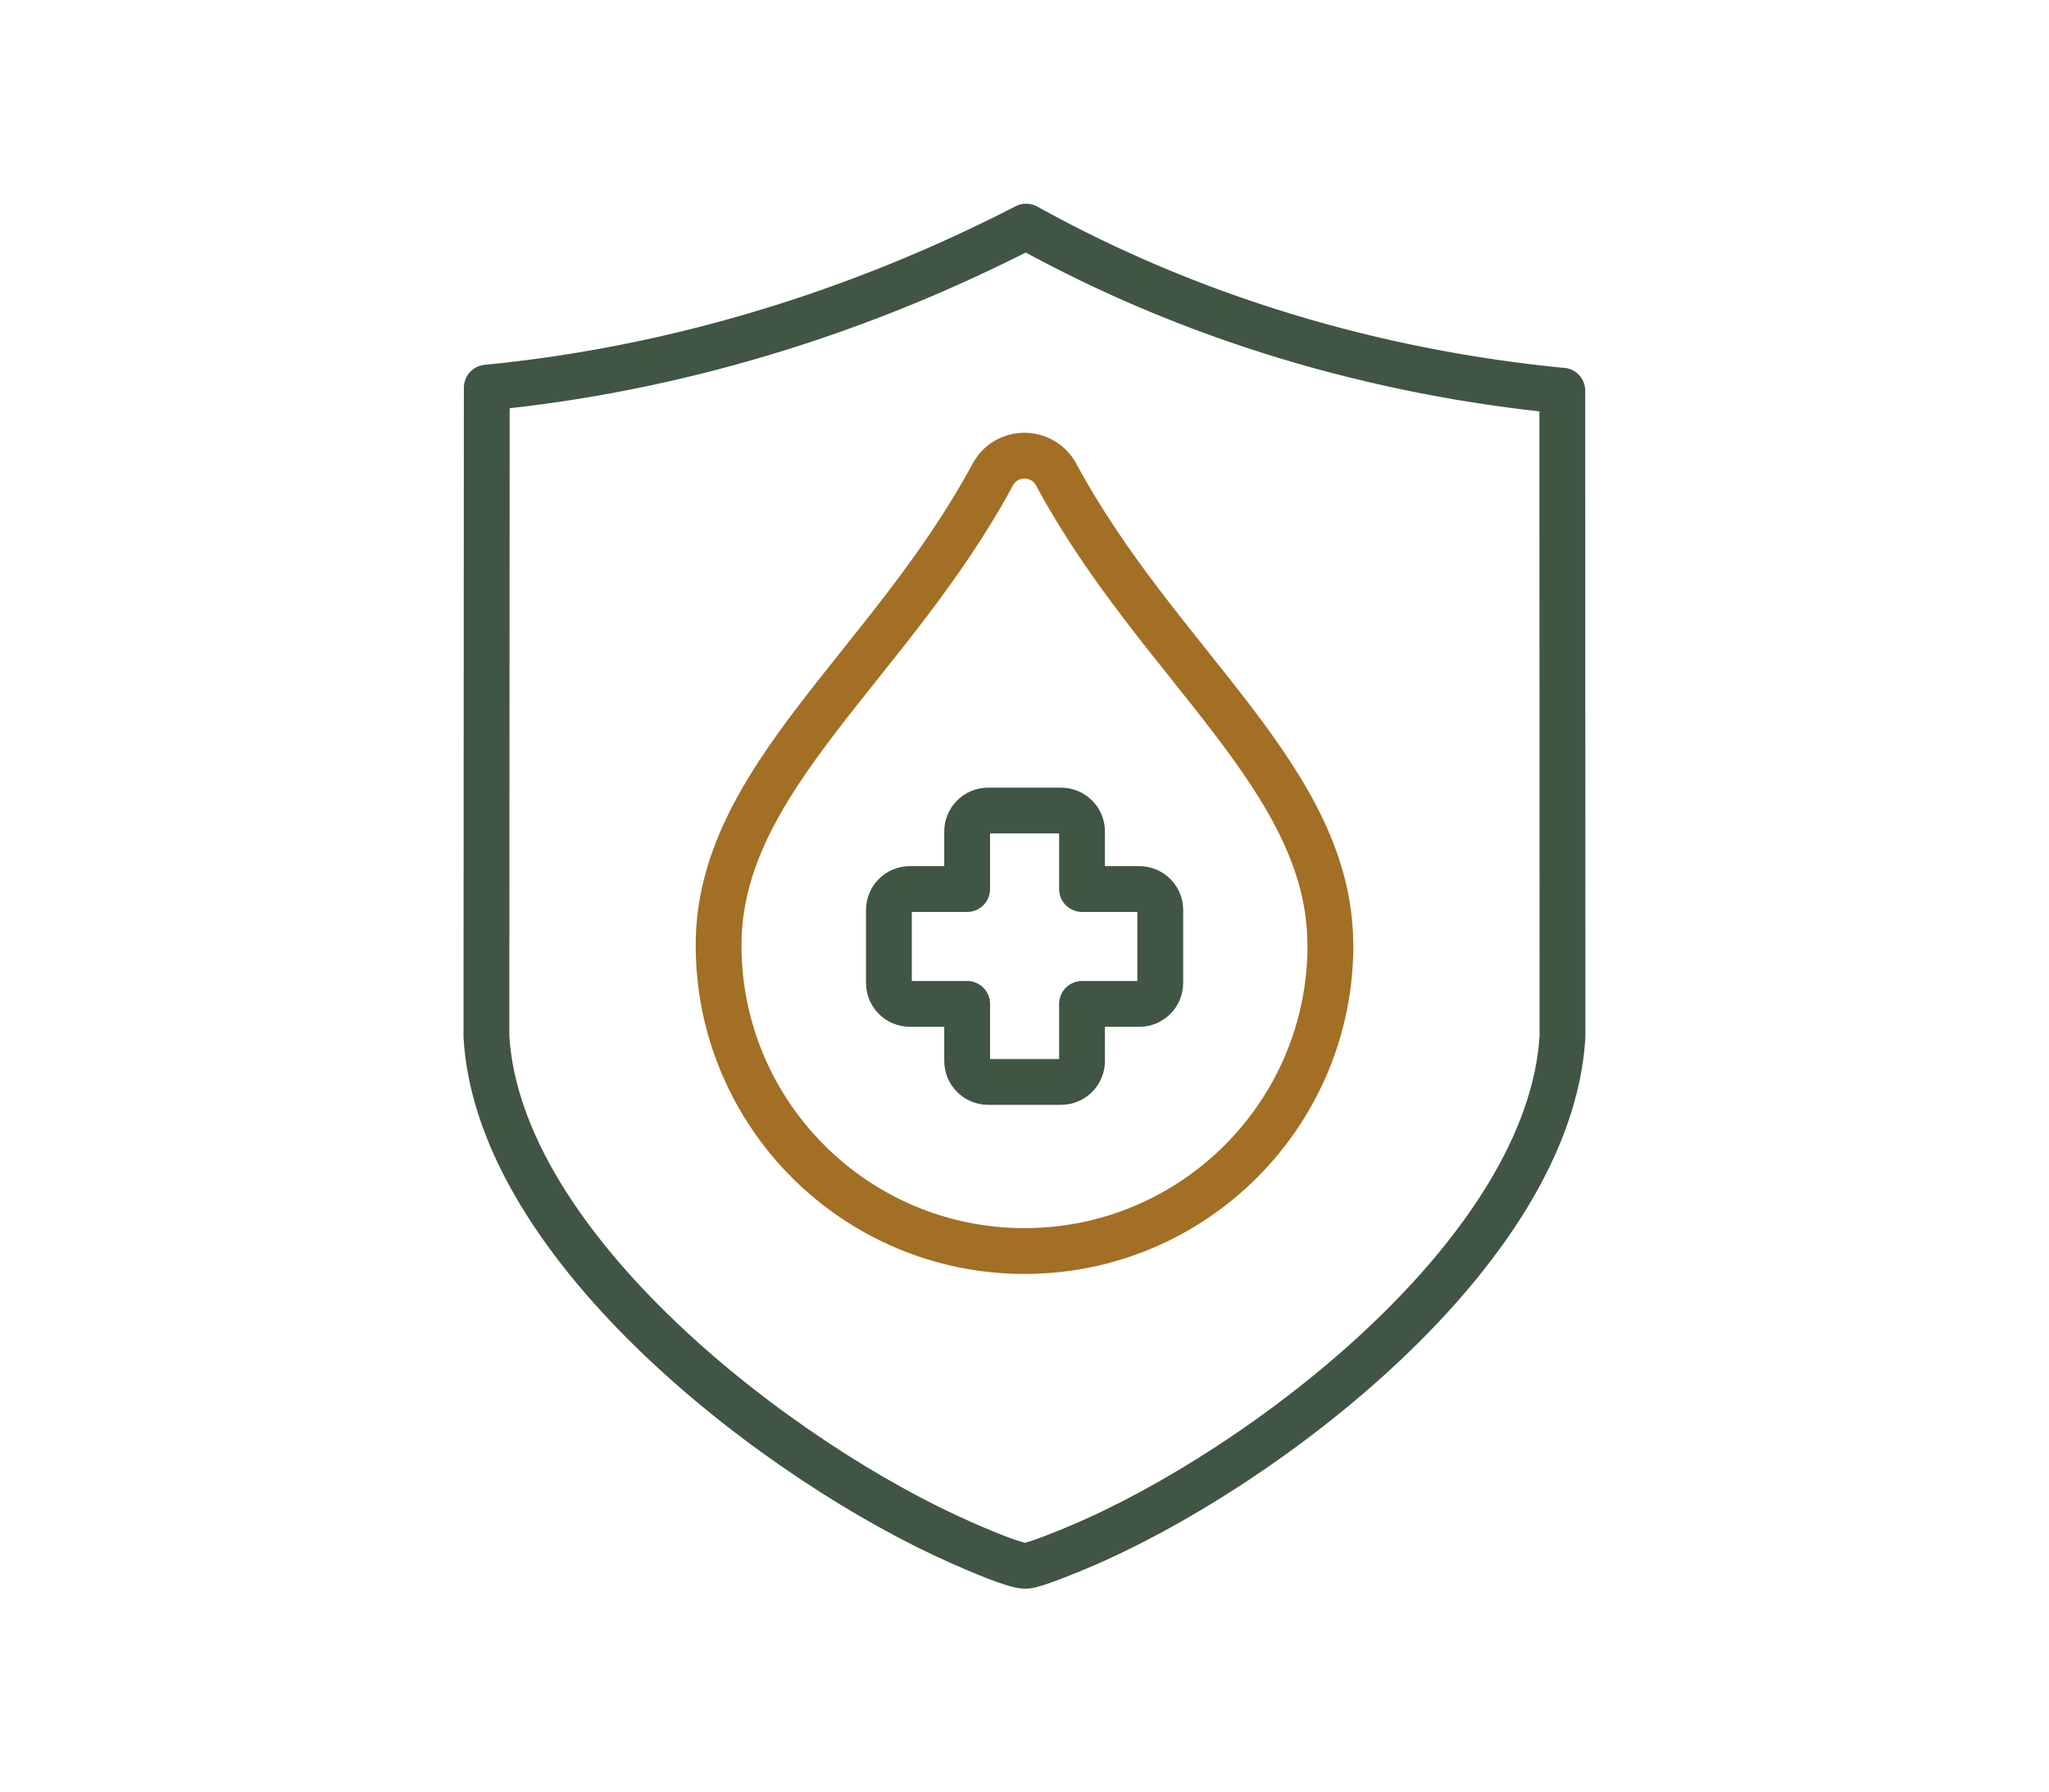
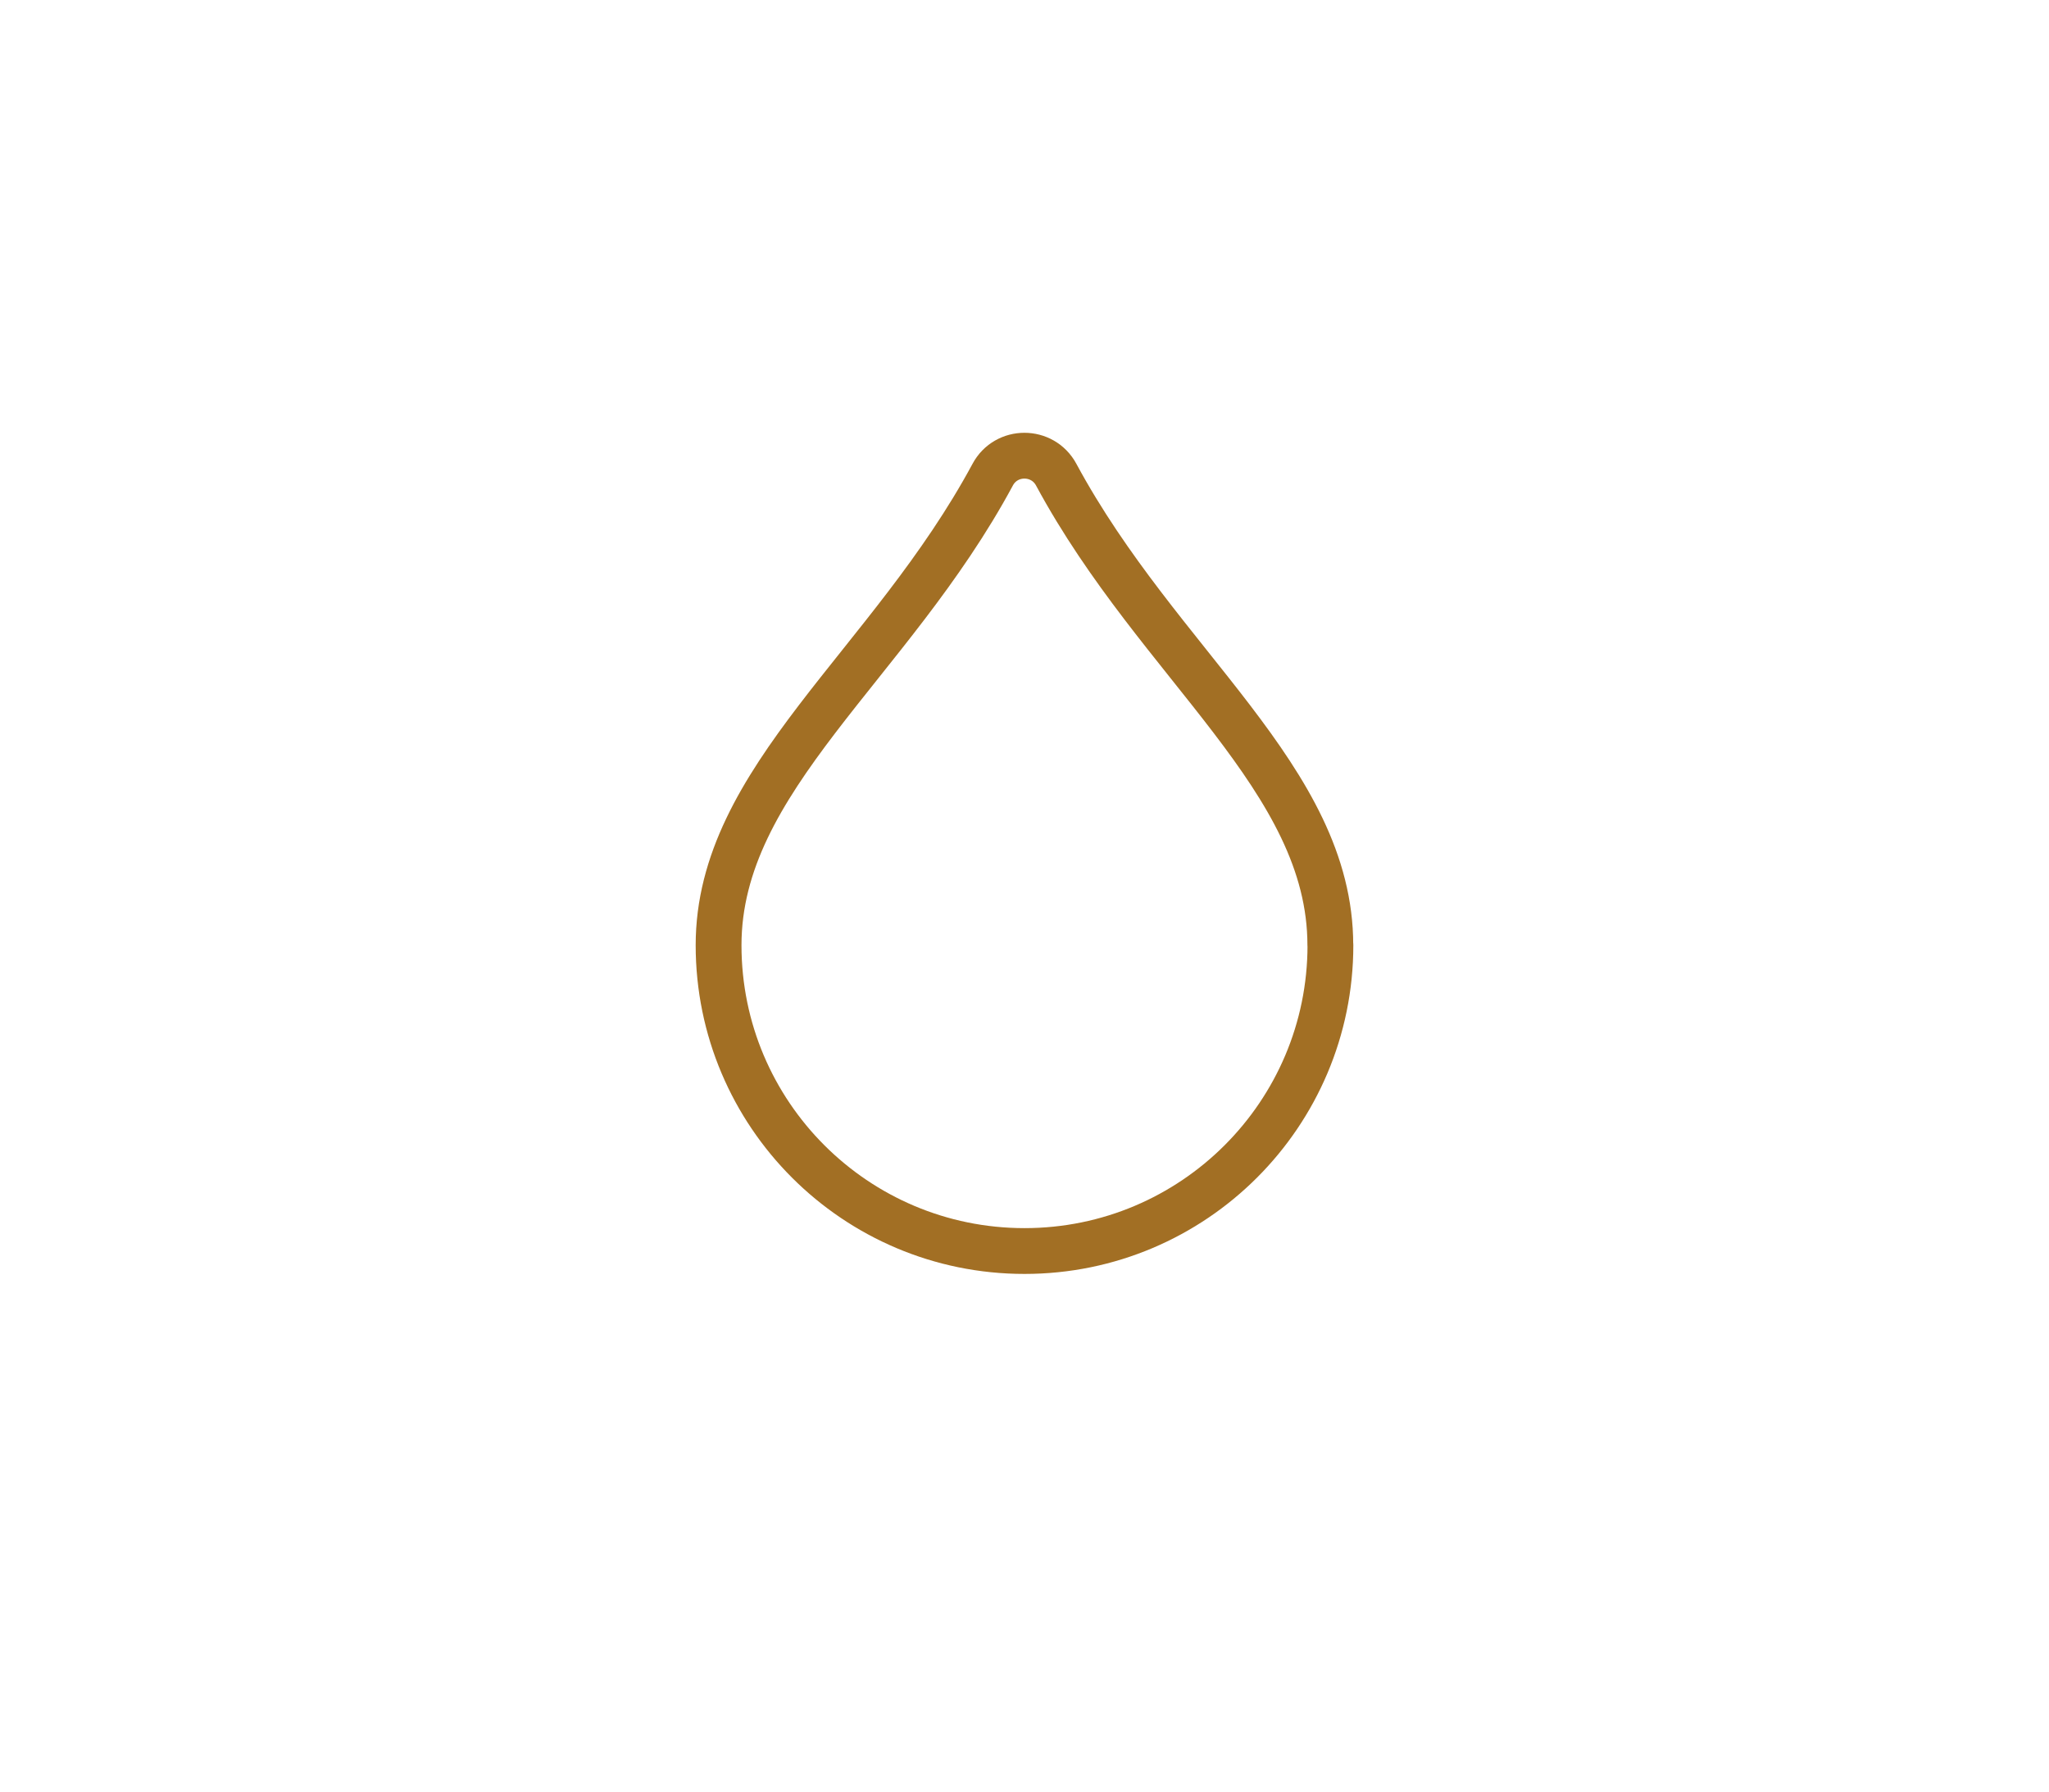
<svg xmlns="http://www.w3.org/2000/svg" id="_圖層_1" data-name="圖層 1" viewBox="0 0 22.364 19.568">
  <g>
    <g>
      <path d="m14.521,10.319c0,1.844-1.495,3.339-3.339,3.339s-3.339-1.495-3.339-3.339c0-1.818,1.87-3.053,2.992-5.137.148-.276.544-.276.693,0,1.123,2.084,2.992,3.319,2.992,5.137Z" style="fill: none; stroke: #a26f24; stroke-linecap: round; stroke-linejoin: round; stroke-width: .5px;" />
-       <path d="m12.664,9.935v.796c0,.127-.103.229-.229.229h-.625v.623c0,.127-.103.229-.229.229h-.796c-.127,0-.229-.103-.229-.229v-.623h-.625c-.127,0-.229-.103-.229-.229v-.796c0-.127.103-.229.229-.229h.625v-.628c0-.127.103-.229.229-.229h.796c.127,0,.229.103.229.229v.628h.625c.127,0,.229.103.229.229Z" style="fill: none; stroke: #405544; stroke-linecap: round; stroke-linejoin: round; stroke-width: .5px;" />
    </g>
-     <path d="m17.052,4.265l.002,7.05c-.138,2.352-3.278,4.733-5.286,5.577-.112.047-.477.199-.572.203-.118.005-.56-.19-.695-.249-1.966-.863-5.056-3.21-5.192-5.53l.004-7.084c2.058-.2,4.057-.816,5.887-1.758,1.796.997,3.802,1.593,5.852,1.792Z" style="fill: none; stroke: #405544; stroke-linecap: round; stroke-linejoin: round; stroke-width: .5px;" />
  </g>
-   <rect width="22.364" height="19.568" style="fill: none; stroke-width: 0px;" />
</svg>